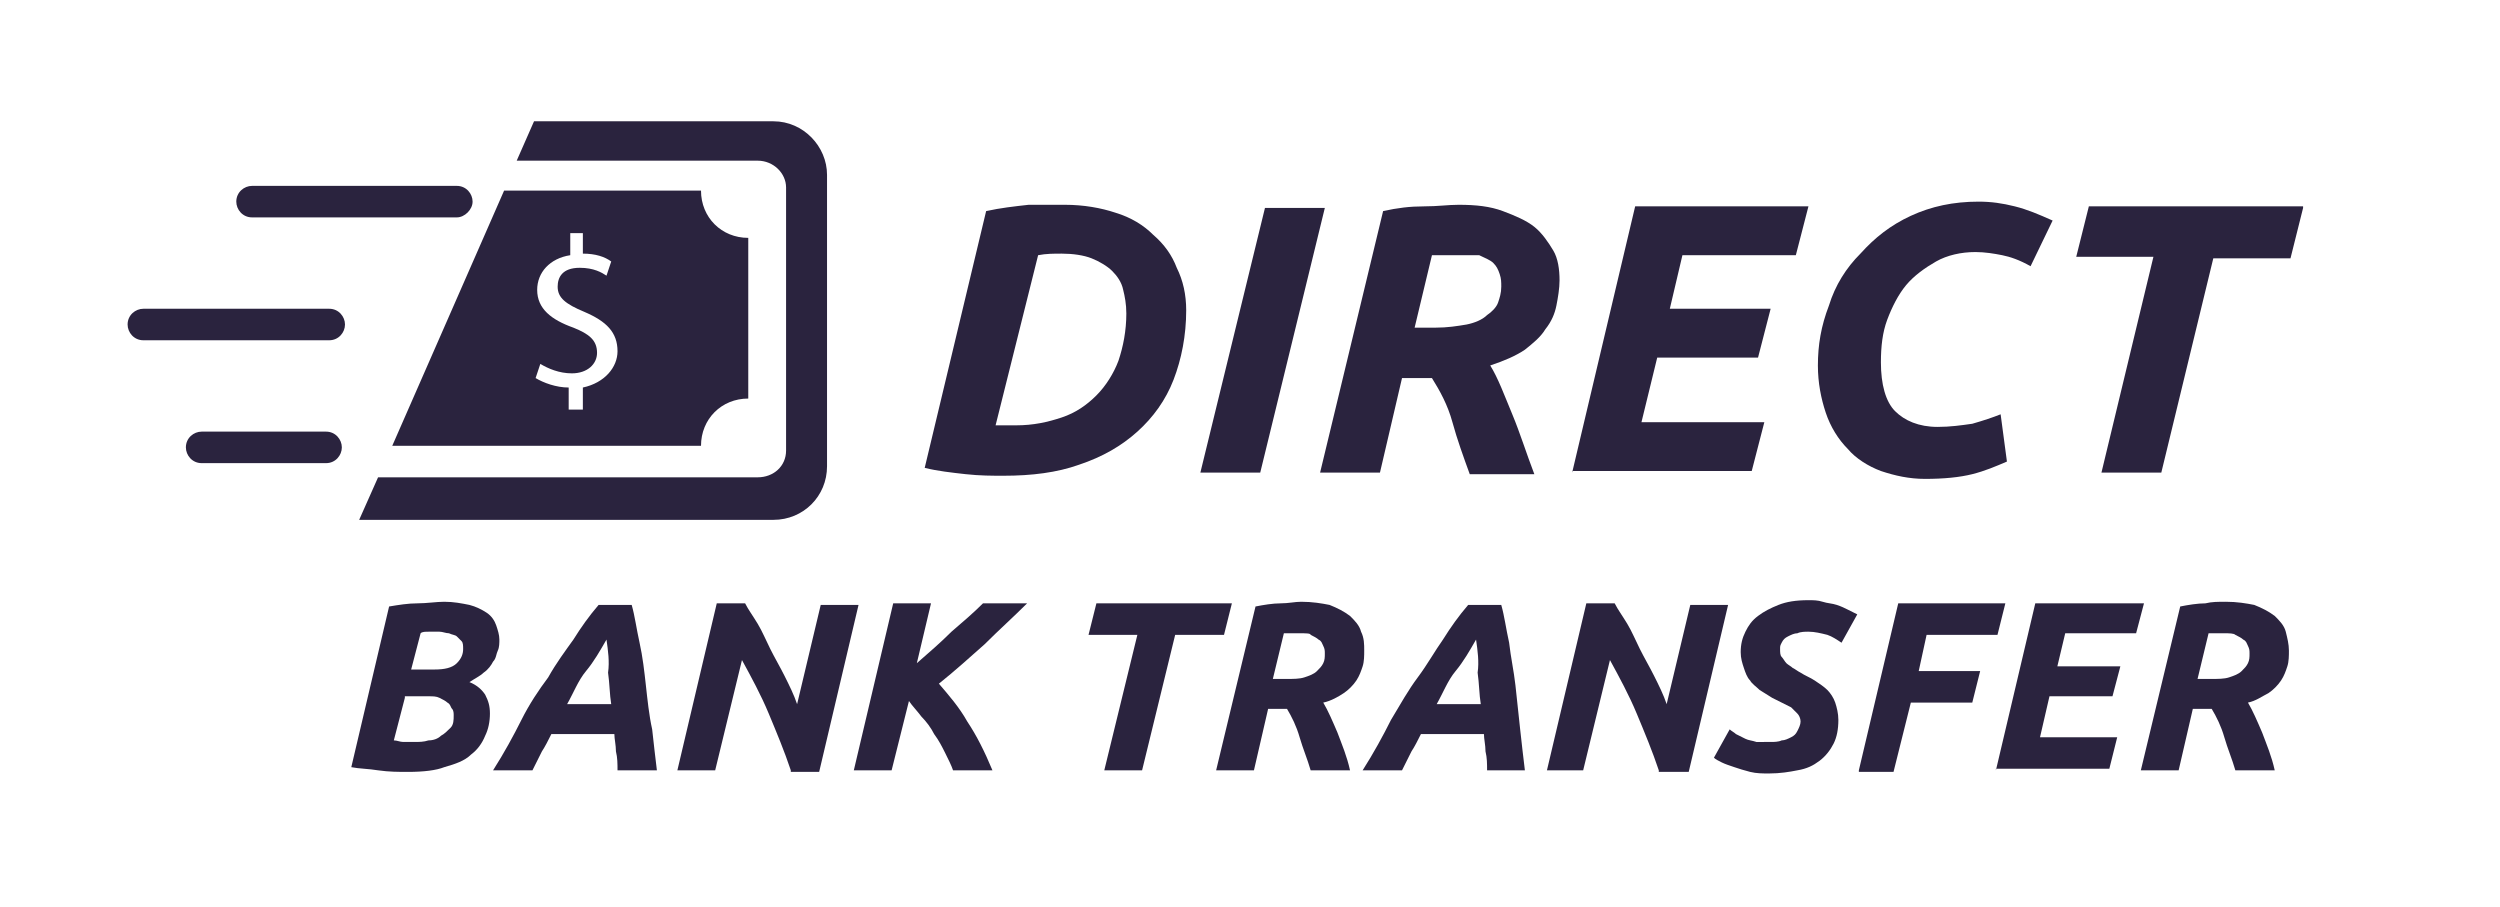
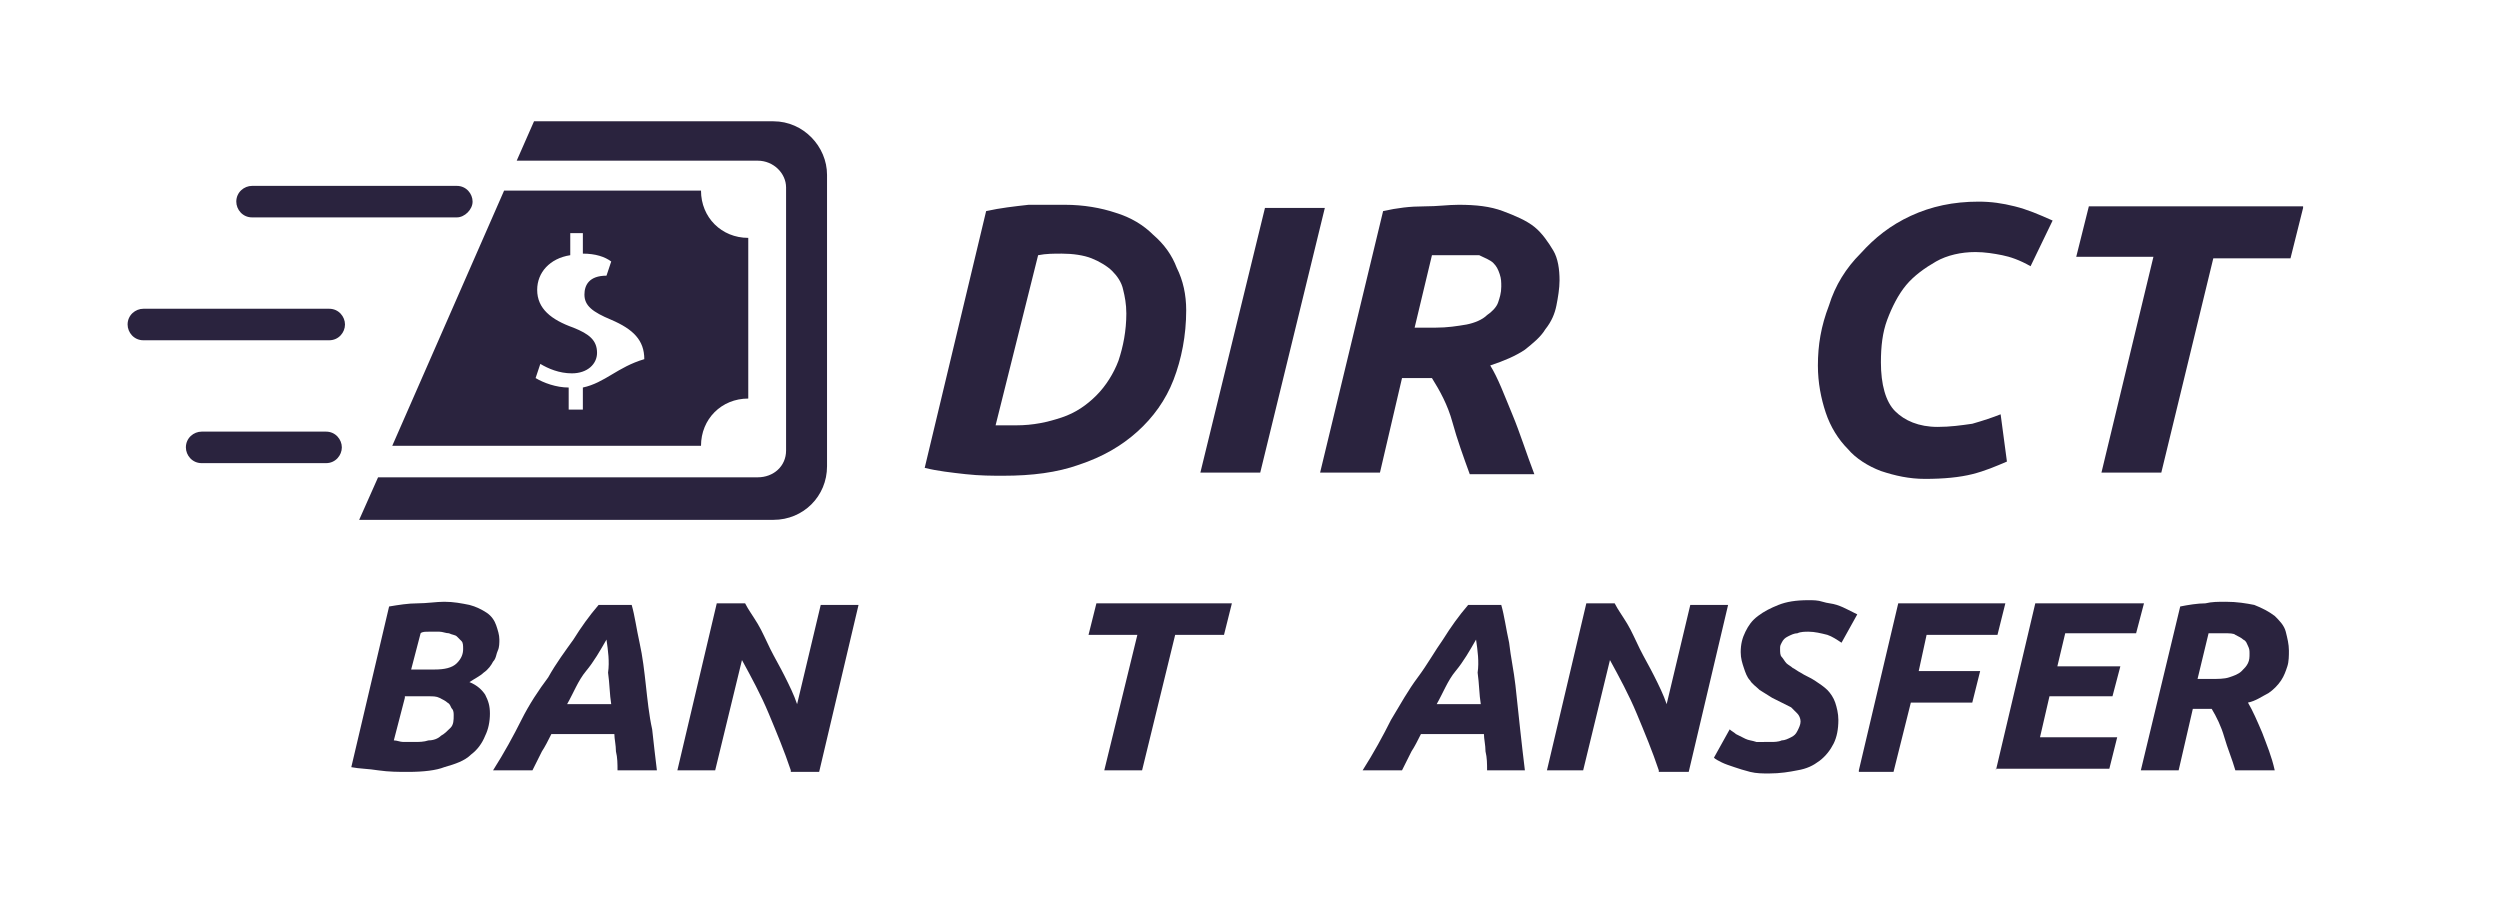
<svg xmlns="http://www.w3.org/2000/svg" version="1.1" id="Layer_1" x="0px" y="0px" viewBox="0 0 158.7 57.6" style="enable-background:new 0 0 158.7 57.6;" xml:space="preserve">
  <style type="text/css">
	.st0{fill:#2A233E;}
</style>
  <g>
    <g>
-       <path class="st0" d="M44.5,12.1H32l-7.1,16.2h19.6c0-1.7,1.3-3,3-3V15.1C45.8,15.1,44.5,13.8,44.5,12.1z M37,24.6V26h-0.9v-1.4    c-0.8,0-1.6-0.3-2.1-0.6l0.3-0.9c0.5,0.3,1.2,0.6,2,0.6c1,0,1.6-0.6,1.6-1.3c0-0.8-0.5-1.2-1.5-1.6c-1.4-0.5-2.3-1.2-2.3-2.4    c0-1.1,0.8-2,2.1-2.2v-1.4h0.8v1.3c0.8,0,1.4,0.2,1.8,0.5l-0.3,0.9c-0.3-0.2-0.8-0.5-1.7-0.5c-1.1,0-1.4,0.6-1.4,1.2    c0,0.7,0.5,1.1,1.7,1.6c1.4,0.6,2.1,1.3,2.1,2.5C39.2,23.3,38.4,24.3,37,24.6z" />
+       <path class="st0" d="M44.5,12.1H32l-7.1,16.2h19.6c0-1.7,1.3-3,3-3V15.1C45.8,15.1,44.5,13.8,44.5,12.1z M37,24.6V26h-0.9v-1.4    c-0.8,0-1.6-0.3-2.1-0.6l0.3-0.9c0.5,0.3,1.2,0.6,2,0.6c1,0,1.6-0.6,1.6-1.3c0-0.8-0.5-1.2-1.5-1.6c-1.4-0.5-2.3-1.2-2.3-2.4    c0-1.1,0.8-2,2.1-2.2v-1.4h0.8v1.3c0.8,0,1.4,0.2,1.8,0.5l-0.3,0.9c-1.1,0-1.4,0.6-1.4,1.2    c0,0.7,0.5,1.1,1.7,1.6c1.4,0.6,2.1,1.3,2.1,2.5C39.2,23.3,38.4,24.3,37,24.6z" />
      <path class="st0" d="M49.1,7.7H33.9l-1.1,2.5h15.3c1,0,1.8,0.8,1.8,1.7v16.7c0,1-0.8,1.7-1.8,1.7H24L22.8,33h26.3    c1.9,0,3.4-1.5,3.4-3.4V11.1C52.5,9.3,51,7.7,49.1,7.7z" />
      <path class="st0" d="M29,13.8H16c-0.6,0-1-0.5-1-1v0c0-0.6,0.5-1,1-1h13c0.6,0,1,0.5,1,1v0C30,13.3,29.5,13.8,29,13.8z" />
      <path class="st0" d="M20.9,21.6H9.1c-0.6,0-1-0.5-1-1v0c0-0.6,0.5-1,1-1h11.8c0.6,0,1,0.5,1,1v0C21.9,21.1,21.5,21.6,20.9,21.6z" />
      <path class="st0" d="M20.7,29.4h-7.9c-0.6,0-1-0.5-1-1v0c0-0.6,0.5-1,1-1h7.9c0.6,0,1,0.5,1,1v0C21.7,28.9,21.3,29.4,20.7,29.4z" />
    </g>
    <g>
      <path class="st0" d="M75.3,19.7c0,1.6-0.3,3.1-0.8,4.4s-1.3,2.4-2.3,3.3S70,29,68.5,29.5c-1.4,0.5-3,0.7-4.8,0.7    c-0.7,0-1.5,0-2.4-0.1c-0.9-0.1-1.8-0.2-2.6-0.4l3.9-16.3c0.9-0.2,1.8-0.3,2.7-0.4C66.2,13,67,13,67.6,13c1.2,0,2.3,0.2,3.2,0.5    c1,0.3,1.8,0.8,2.4,1.4c0.7,0.6,1.2,1.3,1.5,2.1C75.1,17.8,75.3,18.7,75.3,19.7z M63.2,27c0.2,0,0.4,0,0.5,0s0.4,0,0.8,0    c1.1,0,2-0.2,2.9-0.5s1.6-0.8,2.2-1.4s1.1-1.4,1.4-2.2c0.3-0.9,0.5-1.9,0.5-3c0-0.6-0.1-1.1-0.2-1.5c-0.1-0.5-0.4-0.9-0.7-1.2    c-0.3-0.3-0.8-0.6-1.3-0.8c-0.5-0.2-1.2-0.3-1.9-0.3c-0.5,0-1,0-1.5,0.1L63.2,27z" />
      <path class="st0" d="M80.3,13.2h3.8L80,30h-3.8L80.3,13.2z" />
      <path class="st0" d="M92.6,13c1.1,0,2,0.1,2.8,0.4c0.8,0.3,1.5,0.6,2,1s0.9,1,1.2,1.5s0.4,1.2,0.4,1.9c0,0.5-0.1,1.1-0.2,1.6    c-0.1,0.5-0.3,1-0.7,1.5c-0.3,0.5-0.8,0.9-1.3,1.3c-0.6,0.4-1.3,0.7-2.2,1c0.5,0.8,0.9,1.9,1.4,3.1c0.5,1.2,0.9,2.5,1.4,3.8h-4.1    c-0.4-1.1-0.8-2.2-1.1-3.3s-0.8-2-1.3-2.8h-1.9L87.6,30h-3.8l4-16.6c0.9-0.2,1.7-0.3,2.6-0.3S91.9,13,92.6,13z M92.5,16.2    c-0.3,0-0.6,0-0.9,0c-0.3,0-0.5,0-0.7,0l-1.1,4.6h1.3c0.8,0,1.4-0.1,2-0.2c0.5-0.1,1-0.3,1.3-0.6c0.3-0.2,0.6-0.5,0.7-0.8    c0.1-0.3,0.2-0.6,0.2-1c0-0.3,0-0.5-0.1-0.8s-0.2-0.5-0.4-0.7s-0.5-0.3-0.9-0.5C93.5,16.2,93.1,16.2,92.5,16.2z" />
-       <path class="st0" d="M99.8,30l4-16.9h11l-0.8,3.1h-7.2l-0.8,3.4h6.4l-0.8,3.1h-6.4l-1,4.1h7.8l-0.8,3.1H99.8z" />
      <path class="st0" d="M127.4,29.3c-0.7,0.3-1.4,0.6-2.2,0.8c-0.8,0.2-1.8,0.3-3,0.3c-1,0-1.9-0.2-2.8-0.5c-0.8-0.3-1.6-0.8-2.1-1.4    c-0.6-0.6-1.1-1.4-1.4-2.3c-0.3-0.9-0.5-1.9-0.5-3c0-1.3,0.2-2.5,0.7-3.8c0.4-1.3,1.1-2.4,2-3.3c0.9-1,1.9-1.8,3.2-2.4    c1.3-0.6,2.7-0.9,4.3-0.9c0.8,0,1.5,0.1,2.3,0.3s1.5,0.5,2.4,0.9l-1.4,2.9c-0.7-0.4-1.3-0.6-1.8-0.7c-0.5-0.1-1.1-0.2-1.7-0.2    c-0.9,0-1.8,0.2-2.5,0.6s-1.4,0.9-1.9,1.5c-0.5,0.6-0.9,1.4-1.2,2.2c-0.3,0.8-0.4,1.7-0.4,2.7c0,1.4,0.3,2.5,0.9,3.1s1.5,1,2.7,1    c0.8,0,1.5-0.1,2.2-0.2c0.7-0.2,1.3-0.4,1.8-0.6L127.4,29.3z" />
      <path class="st0" d="M146.2,13.2l-0.8,3.2h-4.9L137.2,30h-3.8l3.3-13.7h-4.9l0.8-3.2H146.2z" />
    </g>
    <g>
      <path class="st0" d="M25.9,49c-0.6,0-1.2,0-1.9-0.1c-0.6-0.1-1.2-0.1-1.7-0.2l2.4-10.2c0.6-0.1,1.2-0.2,1.8-0.2    c0.6,0,1.2-0.1,1.7-0.1c0.6,0,1.1,0.1,1.6,0.2c0.4,0.1,0.8,0.3,1.1,0.5c0.3,0.2,0.5,0.5,0.6,0.8c0.1,0.3,0.2,0.6,0.2,0.9    c0,0.2,0,0.5-0.1,0.7s-0.1,0.5-0.3,0.7c-0.1,0.2-0.3,0.5-0.6,0.7c-0.2,0.2-0.6,0.4-0.9,0.6c0.5,0.2,0.8,0.5,1,0.8    c0.2,0.4,0.3,0.7,0.3,1.2c0,0.5-0.1,1-0.3,1.4c-0.2,0.5-0.5,0.9-0.9,1.2c-0.4,0.4-1,0.6-1.7,0.8C27.7,48.9,26.9,49,25.9,49z     M25.7,44.3L25,47c0.2,0,0.4,0.1,0.6,0.1s0.5,0,0.7,0c0.3,0,0.6,0,0.9-0.1c0.3,0,0.6-0.1,0.8-0.3c0.2-0.1,0.4-0.3,0.6-0.5    c0.2-0.2,0.2-0.5,0.2-0.8c0-0.1,0-0.3-0.1-0.4c-0.1-0.1-0.1-0.3-0.3-0.4c-0.1-0.1-0.3-0.2-0.5-0.3c-0.2-0.1-0.4-0.1-0.7-0.1H25.7z     M26.1,42.5h1.5c0.6,0,1.1-0.1,1.4-0.4c0.3-0.3,0.4-0.6,0.4-0.9c0-0.2,0-0.4-0.1-0.5c-0.1-0.1-0.2-0.2-0.3-0.3    c-0.1-0.1-0.3-0.1-0.5-0.2c-0.2,0-0.4-0.1-0.6-0.1c-0.2,0-0.4,0-0.7,0c-0.2,0-0.4,0-0.5,0.1L26.1,42.5z" />
      <path class="st0" d="M39.2,48.9c0-0.4,0-0.8-0.1-1.2c0-0.4-0.1-0.8-0.1-1.1h-4c-0.2,0.4-0.4,0.8-0.6,1.1c-0.2,0.4-0.4,0.8-0.6,1.2    h-2.5c0.7-1.1,1.3-2.2,1.8-3.2s1.1-1.9,1.7-2.7c0.5-0.9,1.1-1.7,1.6-2.4c0.5-0.8,1-1.5,1.6-2.2h2.1c0.2,0.7,0.3,1.5,0.5,2.4    s0.3,1.8,0.4,2.7s0.2,1.9,0.4,2.8c0.1,0.9,0.2,1.8,0.3,2.6H39.2z M38.5,40.6c-0.4,0.7-0.8,1.4-1.3,2s-0.8,1.4-1.2,2.1h2.8    c-0.1-0.6-0.1-1.3-0.2-2C38.7,42,38.6,41.3,38.5,40.6z" />
      <path class="st0" d="M50.2,48.9c-0.4-1.2-0.9-2.4-1.4-3.6c-0.5-1.2-1.1-2.3-1.7-3.4l-1.7,7H43l2.5-10.6h1.8    c0.2,0.4,0.5,0.8,0.8,1.3c0.3,0.5,0.5,1,0.8,1.6s0.6,1.1,0.9,1.7s0.6,1.2,0.8,1.8l1.5-6.3h2.4l-2.5,10.6H50.2z" />
-       <path class="st0" d="M60.5,48.9c-0.1-0.3-0.3-0.7-0.5-1.1s-0.4-0.8-0.7-1.2c-0.2-0.4-0.5-0.8-0.8-1.1c-0.3-0.4-0.6-0.7-0.8-1    l-1.1,4.4h-2.4l2.5-10.6h2.4l-0.9,3.8c0.8-0.7,1.5-1.3,2.2-2c0.7-0.6,1.4-1.2,2-1.8h2.8c-0.9,0.9-1.8,1.7-2.7,2.6    c-0.9,0.8-1.9,1.7-2.9,2.5c0.6,0.7,1.3,1.5,1.8,2.4c0.6,0.9,1.1,1.9,1.6,3.1H60.5z" />
      <path class="st0" d="M78.2,38.3l-0.5,2h-3.1l-2.1,8.6h-2.4l2.1-8.6h-3.1l0.5-2H78.2z" />
-       <path class="st0" d="M82.6,38.2c0.7,0,1.3,0.1,1.8,0.2c0.5,0.2,0.9,0.4,1.3,0.7c0.3,0.3,0.6,0.6,0.7,1c0.2,0.4,0.2,0.8,0.2,1.2    c0,0.3,0,0.7-0.1,1s-0.2,0.6-0.4,0.9c-0.2,0.3-0.5,0.6-0.8,0.8c-0.3,0.2-0.8,0.5-1.3,0.6c0.3,0.5,0.6,1.2,0.9,1.9    c0.3,0.8,0.6,1.5,0.8,2.4h-2.5c-0.2-0.7-0.5-1.4-0.7-2.1s-0.5-1.3-0.8-1.8h-1.2l-0.9,3.9h-2.4l2.5-10.4c0.5-0.1,1.1-0.2,1.6-0.2    S82.2,38.2,82.6,38.2z M82.5,40.2c-0.2,0-0.4,0-0.5,0c-0.2,0-0.3,0-0.5,0l-0.7,2.9h0.8c0.5,0,0.9,0,1.2-0.1s0.6-0.2,0.8-0.4    c0.2-0.2,0.3-0.3,0.4-0.5c0.1-0.2,0.1-0.4,0.1-0.6c0-0.2,0-0.3-0.1-0.5s-0.1-0.3-0.3-0.4c-0.1-0.1-0.3-0.2-0.5-0.3    C83.2,40.2,82.9,40.2,82.5,40.2z" />
      <path class="st0" d="M94.4,48.9c0-0.4,0-0.8-0.1-1.2c0-0.4-0.1-0.8-0.1-1.1h-4c-0.2,0.4-0.4,0.8-0.6,1.1c-0.2,0.4-0.4,0.8-0.6,1.2    h-2.5c0.7-1.1,1.3-2.2,1.8-3.2c0.6-1,1.1-1.9,1.7-2.7s1.1-1.7,1.6-2.4c0.5-0.8,1-1.5,1.6-2.2h2.1c0.2,0.7,0.3,1.5,0.5,2.4    c0.1,0.9,0.3,1.8,0.4,2.7c0.1,0.9,0.2,1.9,0.3,2.8s0.2,1.8,0.3,2.6H94.4z M93.7,40.6c-0.4,0.7-0.8,1.4-1.3,2s-0.8,1.4-1.2,2.1h2.8    c-0.1-0.6-0.1-1.3-0.2-2C93.9,42,93.8,41.3,93.7,40.6z" />
      <path class="st0" d="M105.3,48.9c-0.4-1.2-0.9-2.4-1.4-3.6c-0.5-1.2-1.1-2.3-1.7-3.4l-1.7,7h-2.3l2.5-10.6h1.8    c0.2,0.4,0.5,0.8,0.8,1.3c0.3,0.5,0.5,1,0.8,1.6s0.6,1.1,0.9,1.7s0.6,1.2,0.8,1.8l1.5-6.3h2.4l-2.5,10.6H105.3z" />
      <path class="st0" d="M112.4,47.1c0.2,0,0.5,0,0.7-0.1c0.2,0,0.4-0.1,0.6-0.2s0.3-0.2,0.4-0.4c0.1-0.2,0.2-0.4,0.2-0.6    c0-0.2-0.1-0.4-0.2-0.5c-0.1-0.1-0.3-0.3-0.4-0.4c-0.2-0.1-0.4-0.2-0.6-0.3c-0.2-0.1-0.4-0.2-0.6-0.3c-0.3-0.2-0.5-0.3-0.8-0.5    c-0.2-0.2-0.5-0.4-0.6-0.6c-0.2-0.2-0.3-0.5-0.4-0.8c-0.1-0.3-0.2-0.6-0.2-1c0-0.5,0.1-0.9,0.3-1.3s0.4-0.7,0.8-1    c0.4-0.3,0.8-0.5,1.3-0.7c0.5-0.2,1.1-0.3,1.9-0.3c0.3,0,0.6,0,0.9,0.1c0.3,0.1,0.6,0.1,0.9,0.2c0.3,0.1,0.5,0.2,0.7,0.3    c0.2,0.1,0.4,0.2,0.6,0.3l-1,1.8c-0.3-0.2-0.6-0.4-0.9-0.5c-0.4-0.1-0.8-0.2-1.2-0.2c-0.2,0-0.5,0-0.7,0.1c-0.2,0-0.4,0.1-0.6,0.2    c-0.2,0.1-0.3,0.2-0.4,0.4S113,41,113,41.2c0,0.2,0,0.4,0.1,0.5c0.1,0.1,0.2,0.3,0.3,0.4c0.1,0.1,0.3,0.2,0.4,0.3    c0.2,0.1,0.3,0.2,0.5,0.3c0.3,0.2,0.6,0.3,0.9,0.5c0.3,0.2,0.6,0.4,0.8,0.6c0.2,0.2,0.4,0.5,0.5,0.8c0.1,0.3,0.2,0.7,0.2,1.1    c0,0.6-0.1,1.1-0.3,1.5s-0.5,0.8-0.9,1.1s-0.8,0.5-1.4,0.6c-0.5,0.1-1.1,0.2-1.8,0.2c-0.4,0-0.8,0-1.2-0.1s-0.7-0.2-1-0.3    c-0.3-0.1-0.6-0.2-0.8-0.3c-0.2-0.1-0.4-0.2-0.5-0.3l1-1.8c0.1,0.1,0.3,0.2,0.4,0.3c0.2,0.1,0.4,0.2,0.6,0.3    c0.2,0.1,0.4,0.1,0.7,0.2C111.9,47.1,112.1,47.1,112.4,47.1z" />
      <path class="st0" d="M118,48.9l2.5-10.6h6.8l-0.5,2h-4.5l-0.5,2.3h3.9l-0.5,2h-3.9l-1.1,4.4H118z" />
      <path class="st0" d="M126.7,48.9l2.5-10.6h6.9l-0.5,1.9h-4.5l-0.5,2.1h4l-0.5,1.9h-4l-0.6,2.6h4.9l-0.5,2H126.7z" />
      <path class="st0" d="M141.3,38.2c0.7,0,1.3,0.1,1.8,0.2c0.5,0.2,0.9,0.4,1.3,0.7c0.3,0.3,0.6,0.6,0.7,1s0.2,0.8,0.2,1.2    c0,0.3,0,0.7-0.1,1s-0.2,0.6-0.4,0.9c-0.2,0.3-0.5,0.6-0.8,0.8c-0.4,0.2-0.8,0.5-1.3,0.6c0.3,0.5,0.6,1.2,0.9,1.9    c0.3,0.8,0.6,1.5,0.8,2.4h-2.5c-0.2-0.7-0.5-1.4-0.7-2.1s-0.5-1.3-0.8-1.8h-1.2l-0.9,3.9h-2.4l2.5-10.4c0.5-0.1,1.1-0.2,1.6-0.2    C140.4,38.2,140.8,38.2,141.3,38.2z M141.2,40.2c-0.2,0-0.3,0-0.5,0c-0.2,0-0.3,0-0.5,0l-0.7,2.9h0.8c0.5,0,0.9,0,1.2-0.1    s0.6-0.2,0.8-0.4c0.2-0.2,0.3-0.3,0.4-0.5s0.1-0.4,0.1-0.6c0-0.2,0-0.3-0.1-0.5s-0.1-0.3-0.3-0.4c-0.1-0.1-0.3-0.2-0.5-0.3    C141.8,40.2,141.5,40.2,141.2,40.2z" />
    </g>
  </g>
</svg>